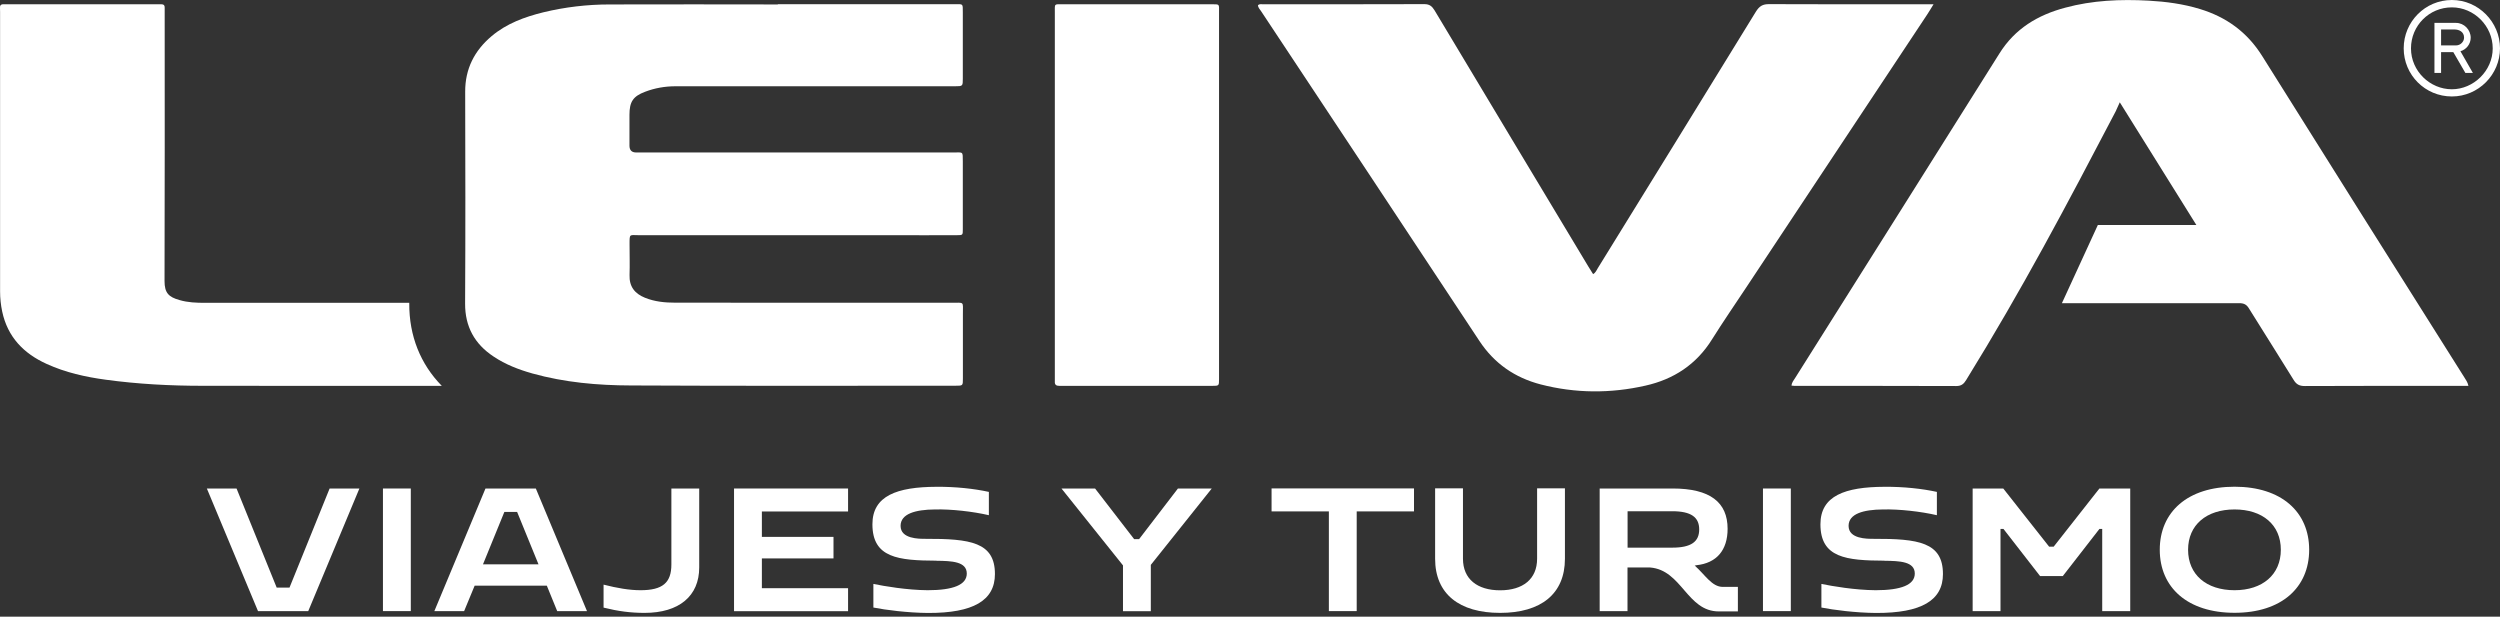
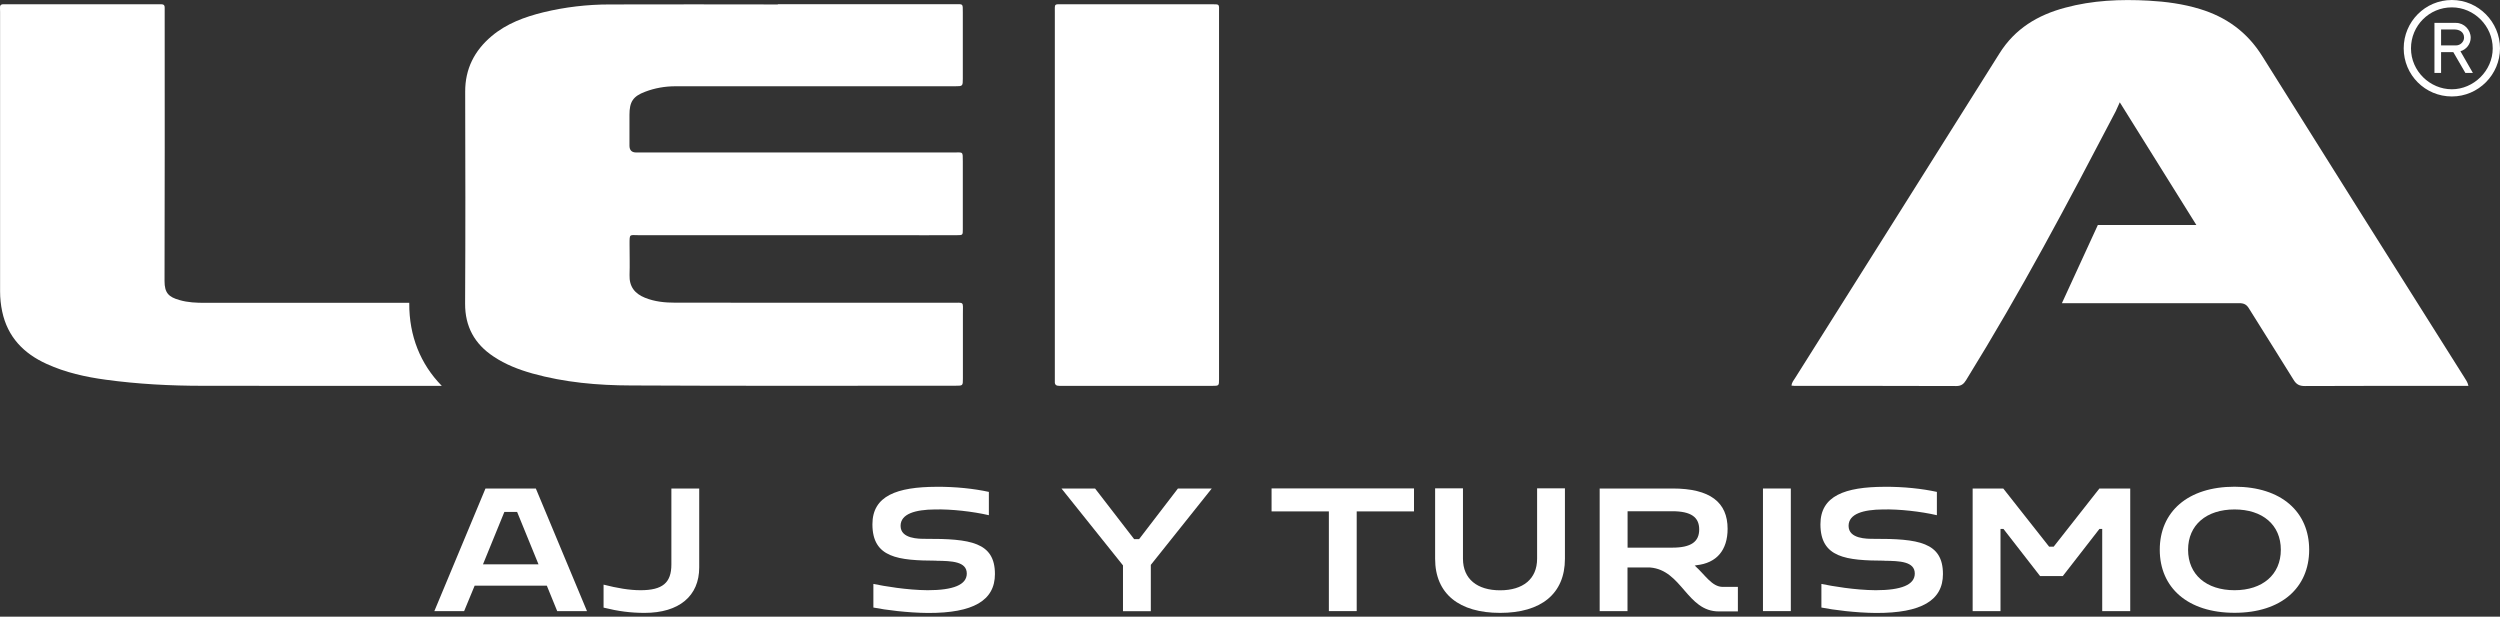
<svg xmlns="http://www.w3.org/2000/svg" width="150" height="37" viewBox="0 0 150 37" fill="none">
  <rect x="0" y="0" width="150" height="37" fill="#333333" stroke="none" />
  <g clip-path="url(#clip0_13012_4779)">
-     <path d="M12.406 29.31H14.193L16.602 35.258H17.369L19.777 29.31H21.564L18.495 36.666H15.48L12.411 29.31H12.406Z" fill="white" />
-     <path d="M22.977 29.31H24.648V36.666H22.977V29.31Z" fill="white" />
    <path d="M29.134 29.31H32.15L35.219 36.666H33.432L32.81 35.141H28.479L27.848 36.666H26.061L29.129 29.31H29.134ZM32.31 33.859L31.028 30.718H30.261L28.979 33.859H32.31Z" fill="white" />
    <path d="M40.283 29.31H41.953V34.049C41.953 35.763 40.744 36.773 38.676 36.773C37.836 36.773 37.098 36.676 36.214 36.457V35.078C37.035 35.287 37.758 35.413 38.433 35.413C39.749 35.413 40.283 34.971 40.283 33.869V29.31Z" fill="white" />
-     <path d="M44.042 29.31H50.884V30.689H45.712V32.213H50.01V33.505H45.712V35.292H50.884V36.671H44.042V29.314V29.31Z" fill="white" />
    <path d="M56.191 33.641C53.889 33.631 52.345 33.471 52.345 31.456C52.345 29.742 53.826 29.217 56.181 29.208C57.346 29.198 58.463 29.324 59.332 29.514V30.912C58.366 30.689 57.084 30.543 56.093 30.567C54.918 30.577 54.035 30.829 54.035 31.553C54.035 32.34 55.147 32.33 55.525 32.33C58.215 32.32 59.696 32.529 59.696 34.442C59.696 36.03 58.395 36.787 55.681 36.778C54.462 36.768 53.136 36.598 52.403 36.452V35.035C53.054 35.17 54.413 35.404 55.661 35.413C57.196 35.413 58.007 35.088 58.007 34.413C58.007 33.689 57.103 33.656 56.191 33.646V33.641Z" fill="white" />
    <path d="M67.379 33.923L63.688 29.31H65.704L68.049 32.349H68.345L70.676 29.31H72.706L69.049 33.893V36.671H67.379V33.927V33.923Z" fill="white" />
    <path d="M79.732 30.684H76.294V29.305H84.84V30.684H81.402V36.666H79.732V30.684Z" fill="white" />
    <path d="M92.226 33.524V29.3H93.896V33.524C93.896 35.637 92.454 36.773 90.007 36.773C87.559 36.773 86.107 35.637 86.107 33.524V29.3H87.778V33.524C87.778 34.743 88.637 35.418 90.007 35.418C91.376 35.418 92.226 34.743 92.226 33.524Z" fill="white" />
    <path d="M95.984 29.31H100.355C102.612 29.31 103.656 30.14 103.656 31.728C103.656 33.01 102.996 33.787 101.787 33.913C101.768 33.923 101.704 33.932 101.68 33.932C102.311 34.491 102.71 35.214 103.37 35.214H104.273V36.685H103.127C101.214 36.685 100.918 34.204 99.005 34.049H97.65V36.666H95.98V29.31H95.984ZM97.655 30.674V32.859H100.335C101.471 32.859 101.952 32.5 101.952 31.767C101.952 31.033 101.467 30.674 100.335 30.674H97.655Z" fill="white" />
    <path d="M105.778 29.31H107.449V36.666H105.778V29.31Z" fill="white" />
    <path d="M113.071 33.641C110.77 33.631 109.226 33.471 109.226 31.456C109.226 29.742 110.707 29.217 113.062 29.208C114.227 29.198 115.344 29.324 116.213 29.514V30.912C115.247 30.689 113.965 30.543 112.974 30.567C111.794 30.577 110.915 30.829 110.915 31.553C110.915 32.34 112.027 32.33 112.406 32.33C115.096 32.32 116.577 32.529 116.577 34.442C116.577 36.03 115.276 36.787 112.562 36.778C111.343 36.768 110.017 36.598 109.284 36.452V35.035C109.935 35.17 111.289 35.404 112.542 35.413C114.077 35.413 114.887 35.088 114.887 34.413C114.887 33.689 113.984 33.656 113.067 33.646L113.071 33.641Z" fill="white" />
    <path d="M118.354 29.31H120.195L122.948 32.801H123.22L125.964 29.31H127.814V36.666H126.133V31.738H125.964L123.769 34.563H122.404L120.209 31.738H120.03V36.666H118.359V29.31H118.354Z" fill="white" />
    <path d="M134.073 29.203C136.889 29.203 138.55 30.718 138.55 32.985C138.55 35.253 136.889 36.768 134.073 36.768C131.256 36.768 129.586 35.253 129.586 32.985C129.586 30.718 131.256 29.203 134.073 29.203ZM134.073 35.413C135.753 35.413 136.85 34.476 136.85 32.985C136.85 31.495 135.758 30.567 134.073 30.567C132.388 30.567 131.285 31.495 131.285 32.985C131.285 34.476 132.378 35.413 134.073 35.413Z" fill="white" />
-     <path fill-rule="evenodd" clip-rule="evenodd" d="M116.015 0.253C115.859 0.505 115.752 0.69 115.636 0.864C112.013 6.327 108.391 11.785 104.773 17.248C104.084 18.287 103.38 19.311 102.719 20.365C101.782 21.87 100.418 22.759 98.728 23.138C96.635 23.614 94.523 23.604 92.44 23.065C90.896 22.662 89.662 21.817 88.764 20.457C84.413 13.858 80.033 7.269 75.668 0.675C75.595 0.563 75.488 0.466 75.478 0.316C75.576 0.219 75.692 0.257 75.789 0.257C79.018 0.257 82.238 0.257 85.462 0.248C85.778 0.248 85.923 0.379 86.074 0.622C89.143 5.749 92.226 10.872 95.3 15.99C95.387 16.136 95.484 16.277 95.586 16.447C95.747 16.359 95.79 16.209 95.873 16.082C99.039 10.955 102.2 5.837 105.351 0.704C105.56 0.369 105.759 0.243 106.157 0.248C109.255 0.262 112.358 0.257 115.456 0.257H116.01L116.015 0.253Z" fill="white" />
    <path fill-rule="evenodd" clip-rule="evenodd" d="M15.558 23.148C12.965 23.148 14.761 23.148 12.164 23.148C10.216 23.148 8.269 23.046 6.346 22.783C5.128 22.618 3.928 22.351 2.802 21.837C1.418 21.21 0.456 20.22 0.131 18.69C0.049 18.297 0.005 17.894 0.005 17.486V0.714C-3.17134e-05 0.636 0.005 0.558 -3.17132e-05 0.481C-0.015 0.33 0.053 0.248 0.214 0.257C0.306 0.257 0.398 0.257 0.495 0.257H9.415C9.512 0.257 9.605 0.257 9.692 0.257C9.828 0.257 9.886 0.32 9.881 0.461C9.881 0.583 9.881 0.709 9.881 0.83C9.881 6.172 9.891 11.513 9.872 16.859C9.872 17.568 10.11 17.821 10.775 18.005C11.27 18.151 11.785 18.17 12.3 18.17H24.556V18.209C24.546 20.151 25.226 21.846 26.508 23.152H15.548L15.558 23.148Z" fill="white" />
    <path fill-rule="evenodd" clip-rule="evenodd" d="M63.29 11.717C63.29 8.07 63.29 4.429 63.29 0.787C63.29 0.185 63.227 0.257 63.805 0.257C66.747 0.257 69.685 0.257 72.633 0.257C73.206 0.257 73.142 0.214 73.142 0.753V22.749C73.142 23.148 73.142 23.152 72.72 23.152C70.122 23.152 67.524 23.152 64.922 23.152C64.47 23.152 64.019 23.148 63.567 23.152C63.373 23.152 63.276 23.089 63.29 22.885C63.295 22.759 63.29 22.633 63.29 22.512V11.722V11.717Z" fill="white" />
    <path d="M126.969 6.618L127.187 6.138C128.736 8.624 130.242 11.032 131.781 13.499H125.871L123.715 18.19C127.26 18.19 130.805 18.19 134.35 18.19C134.631 18.19 134.796 18.267 134.942 18.515C135.831 19.948 136.734 21.36 137.617 22.793C137.783 23.07 137.972 23.162 138.288 23.162C141.42 23.147 144.547 23.152 147.674 23.152H148.106C148.057 22.919 147.946 22.788 147.863 22.647C143.813 16.223 139.759 9.799 135.733 3.365C134.83 1.923 133.582 1.024 131.99 0.539C130.984 0.233 129.96 0.097 128.916 0.039C127.226 -0.054 125.546 0.019 123.914 0.461C122.268 0.898 120.894 1.719 119.962 3.214C115.883 9.711 111.79 16.199 107.701 22.691C107.623 22.822 107.507 22.934 107.492 23.138C107.575 23.138 107.618 23.152 107.662 23.152C110.901 23.152 114.14 23.152 117.379 23.162C117.68 23.162 117.825 23.036 117.966 22.808C121.351 17.325 123.929 12.44 126.969 6.628V6.618Z" fill="white" />
    <path fill-rule="evenodd" clip-rule="evenodd" d="M146.465 1.768H147.266C147.548 1.768 147.844 1.908 147.844 2.258C147.844 2.501 147.626 2.724 147.368 2.724H146.465V1.772V1.768ZM146.067 1.369V4.375H146.465V3.127H147.198L147.922 4.375H148.373L147.626 3.074C147.985 2.972 148.242 2.637 148.242 2.263C148.242 1.787 147.844 1.374 147.363 1.374H146.062L146.067 1.369ZM147.111 0.442C148.451 0.442 149.563 1.564 149.563 2.904C149.563 4.244 148.417 5.356 147.111 5.356C145.805 5.356 144.659 4.273 144.659 2.904C144.659 1.534 145.756 0.442 147.111 0.442ZM147.111 0C145.513 0 144.222 1.301 144.222 2.899C144.222 4.496 145.508 5.788 147.111 5.788C148.713 5.788 150 4.472 150 2.899C150 1.326 148.708 0 147.111 0Z" fill="white" />
    <path fill-rule="evenodd" clip-rule="evenodd" d="M46.654 0.252C50.19 0.252 53.724 0.252 57.26 0.252C57.808 0.252 57.764 0.194 57.769 0.748V4.72C57.769 5.167 57.764 5.176 57.303 5.176H40.531C39.9 5.176 39.288 5.283 38.706 5.506C37.982 5.778 37.768 6.109 37.768 6.886V8.75C37.772 9.009 37.9 9.142 38.152 9.148H57.206C57.803 9.148 57.764 9.066 57.769 9.692C57.769 11.042 57.769 12.402 57.769 13.756C57.769 14.106 57.769 14.111 57.415 14.111C56.109 14.121 54.793 14.111 53.486 14.111C48.427 14.111 43.367 14.111 38.307 14.111C37.773 14.111 37.773 14.009 37.773 14.63C37.773 15.252 37.793 15.878 37.773 16.5C37.749 17.194 38.084 17.617 38.696 17.864C39.283 18.102 39.895 18.161 40.526 18.161C46.052 18.161 51.578 18.161 57.109 18.166C57.876 18.166 57.774 18.064 57.774 18.831C57.779 20.122 57.779 21.419 57.774 22.71C57.774 23.143 57.774 23.143 57.337 23.143C50.845 23.143 44.353 23.162 37.861 23.128C35.865 23.123 33.879 22.948 31.946 22.409C31.121 22.176 30.325 21.87 29.611 21.39C28.474 20.637 27.901 19.598 27.906 18.214C27.931 13.975 27.921 9.736 27.911 5.506C27.906 4.132 28.465 3.04 29.494 2.171C30.397 1.408 31.48 1.015 32.602 0.738C33.908 0.422 35.239 0.267 36.579 0.267C39.944 0.252 43.309 0.267 46.669 0.267V0.252H46.654Z" fill="white" />
  </g>
  <defs>
    <clipPath id="clip0_13012_4779">
      <rect width="150" height="36.773" fill="white" />
    </clipPath>
  </defs>
</svg>